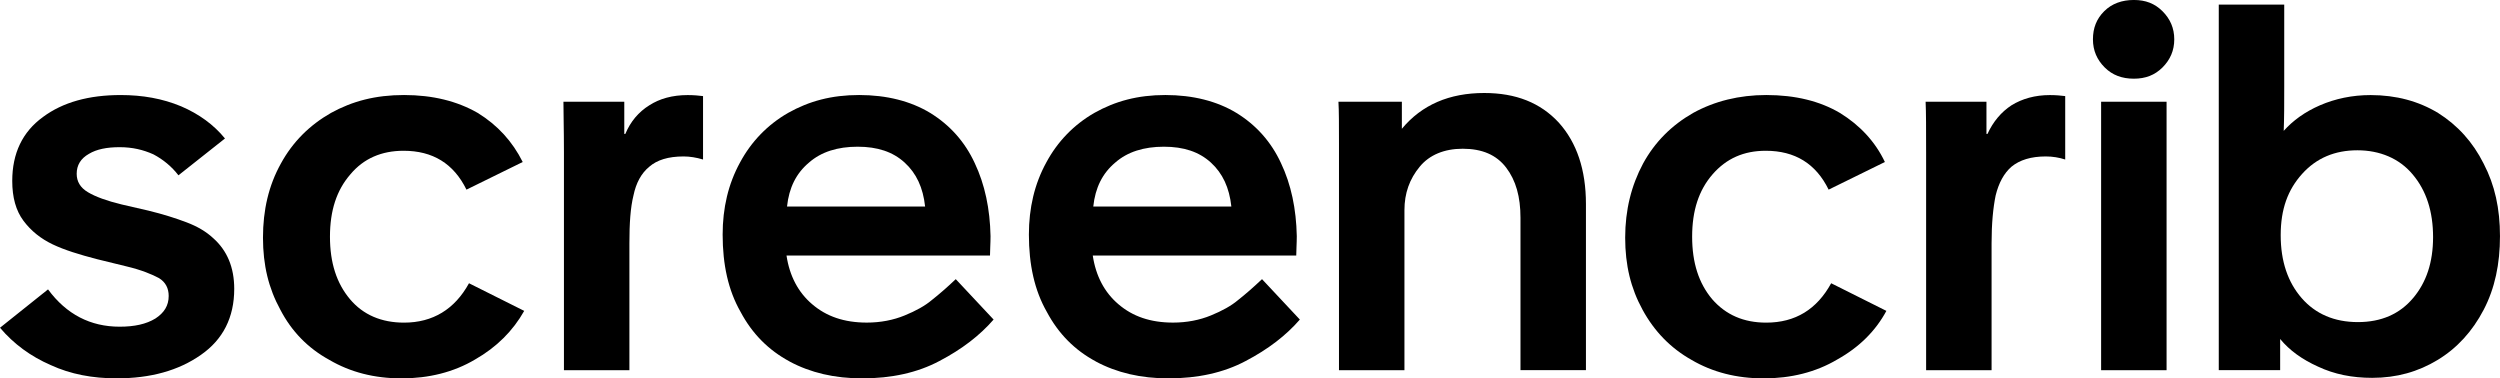
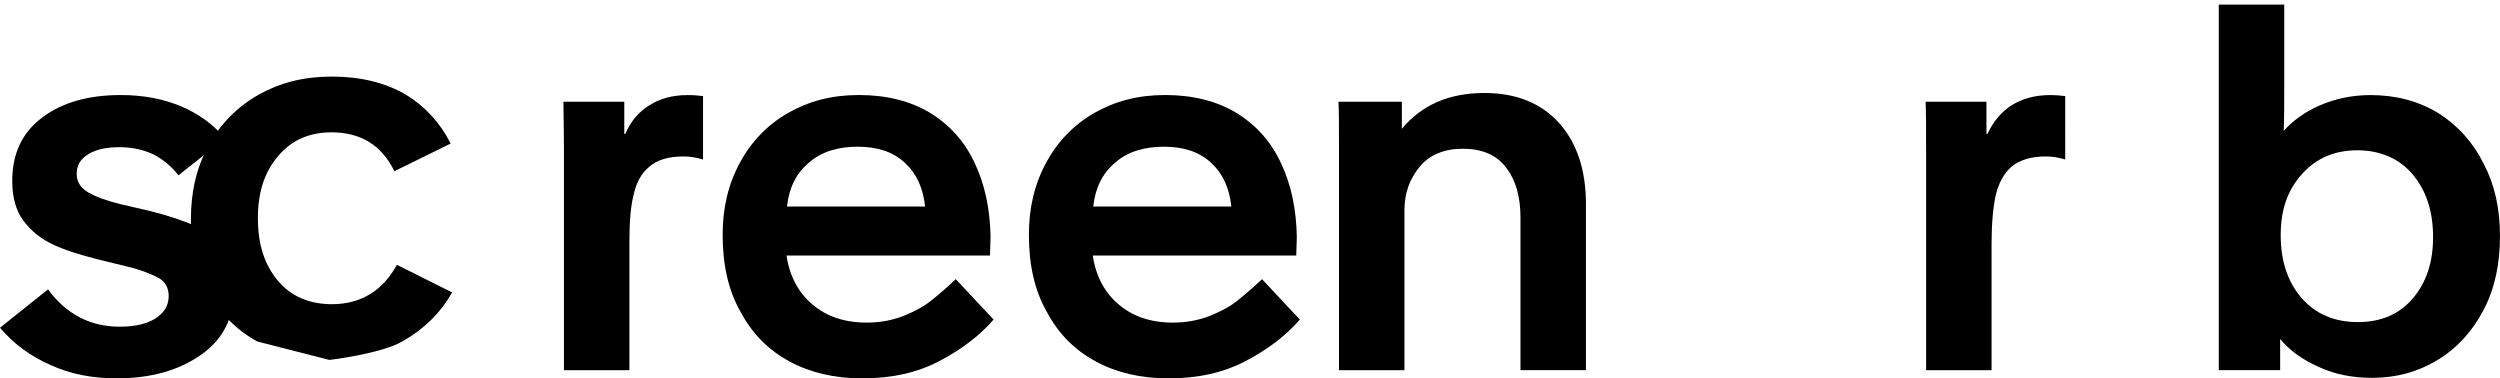
<svg xmlns="http://www.w3.org/2000/svg" id="Layer_1" viewBox="0 0 1300 196.76">
-   <path d="M1094.45,35.08c4,4,9.03,5.84,15.15,5.84s10.9-1.87,14.9-5.84c3.99-4,6.12-8.78,6.12-14.62s-2.13-10.65-6.12-14.62c-4-4-8.78-5.85-14.9-5.85s-11.44,1.87-15.42,5.85c-4,3.99-5.85,8.77-5.85,14.62s2.13,10.64,6.12,14.62m-1.87,157.41h34.04V52.91h-34.04V192.49Z" />
  <path d="M1205.36,190.63c8.49,4,17.8,5.85,28.17,5.85,12.77,0,23.92-3.18,34.04-9.31,10.11-6.12,18.09-14.9,23.92-26.05,5.85-11.18,8.5-23.92,8.5-38.28s-2.66-26.58-8.5-37.76c-5.59-11.18-13.55-19.96-23.67-26.33-10.11-6.12-21.81-9.31-35.1-9.31-9.57,0-18.34,1.87-26.33,5.31-7.97,3.47-14.08,7.97-18.86,13.3,.27-6.37,.27-14.09,.27-22.86V2.38h-34.04V192.48h31.92v-16.21c4.78,5.85,11.43,10.65,19.68,14.36m49.44-35.63c-6.91,8.24-16.49,12.49-28.71,12.49s-22.07-4.25-29.23-12.49c-7.18-8.24-10.9-19.14-10.9-32.7s3.72-23.67,11.17-31.91c7.44-8.24,17.02-12.24,28.71-12.24s21.81,4.25,28.71,12.5c7.19,8.49,10.65,19.4,10.65,32.7-.02,13.05-3.46,23.42-10.39,31.66" />
  <path d="M1001.58,78.96v113.53h34.04V126.56c0-10.37,.81-18.61,2.13-24.99,1.59-6.38,4.25-11.44,8.24-14.9,4.25-3.47,10.11-5.32,17.81-5.32,3.46,0,6.9,.54,10.11,1.6V49.97c-2.13-.27-4.78-.53-7.97-.53-7.71,0-14.36,1.87-19.95,5.31-5.31,3.46-9.57,8.5-12.5,14.9h-.53v-16.75h-31.64c.26,5.59,.26,14.35,.26,26.05" />
-   <path d="M879.63,187.17c10.9,6.37,23.4,9.59,37.48,9.59s27.12-3.19,38.29-9.84c11.44-6.37,19.95-14.9,25.52-25.26l-28.71-14.37c-7.43,13.55-18.6,20.48-33.76,20.48-11.7,0-21.01-4-28.17-12.24-6.91-8.24-10.37-18.86-10.37-32.45s3.46-24.2,10.64-32.45c7.19-8.24,16.22-12.23,27.64-12.23,15.15,0,26.05,6.64,32.7,20.21l29.25-14.37c-5.05-10.64-13.03-19.14-23.39-25.52-10.37-6.12-23.14-9.31-38.29-9.31-14.09,0-26.86,3.18-38.01,9.31-11.18,6.37-19.95,15.14-26.05,26.32-6.12,11.44-9.31,24.2-9.31,38.55s2.93,26.32,9.04,37.48c6.1,11.2,14.6,19.98,25.5,26.09" />
  <path d="M696.27,74.71v117.78h34.04V109.26c0-8.78,2.66-16.22,7.97-22.61,5.05-6.12,12.77-9.31,22.32-9.31,10.11,0,17.55,3.19,22.61,9.83,5.06,6.65,7.44,15.15,7.44,26.05v79.24h34.04V106.07c0-17.81-4.78-31.91-14.09-42.28-9.58-10.37-22.32-15.43-38.82-15.43-18.08,0-32.45,6.12-42.81,18.61v-14.08h-32.98c.28,4.79,.28,11.98,.28,21.82" />
  <path d="M569.83,187.98c10.9,5.85,23.4,8.77,37.76,8.77,15.15,0,28.71-2.92,40.16-9.03,11.7-6.12,21.01-13.29,28.17-21.55l-19.67-21.01c-4.78,4.52-8.78,7.97-12.5,10.9-3.46,2.93-8.24,5.59-14.08,7.97-5.85,2.4-12.5,3.72-19.68,3.72-11.71,0-21.01-3.19-28.45-9.59-7.19-6.12-11.71-14.62-13.3-25.27h105.81c0-2.93,.28-6.12,.28-10.11-.28-14.09-2.93-26.86-8.24-38.02-5.05-10.9-12.77-19.67-23.14-26.04-10.11-6.12-22.6-9.31-36.95-9.31s-26.05,3.18-36.95,9.31c-10.64,6.12-19.14,14.89-24.99,25.79-6.12,11.18-9.03,23.67-9.03,37.48,0,15.68,2.93,28.99,9.31,40.16,6.08,11.44,14.58,19.95,25.5,25.81m70.46-80.57h-71.79c1.05-9.83,4.77-17.27,11.43-22.86,6.37-5.59,14.9-8.24,25.27-8.24s18.34,2.66,24.45,8.24c6.12,5.59,9.59,13.03,10.65,22.86" />
  <path d="M410.58,187.98c10.9,5.85,23.4,8.77,37.76,8.77,15.15,0,28.71-2.92,40.16-9.03,11.7-6.12,21.01-13.29,28.17-21.55l-19.67-21.01c-4.78,4.52-8.78,7.97-12.5,10.9-3.46,2.93-8.24,5.59-14.08,7.97-5.85,2.4-12.5,3.72-19.68,3.72-11.71,0-21.01-3.19-28.45-9.59-7.19-6.12-11.71-14.62-13.3-25.27h105.81c0-2.93,.28-6.12,.28-10.11-.28-14.09-2.93-26.86-8.24-38.02-5.05-10.9-12.77-19.67-23.14-26.04-10.11-6.12-22.6-9.31-36.95-9.31s-26.05,3.18-36.95,9.31c-10.64,6.12-19.14,14.89-24.99,25.79-6.12,11.18-9.03,23.67-9.03,37.48,0,15.68,2.93,28.99,9.31,40.16,6.08,11.44,14.6,19.95,25.5,25.81m70.46-80.57h-71.79c1.05-9.83,4.77-17.27,11.43-22.86,6.37-5.59,14.9-8.24,25.27-8.24s18.34,2.66,24.45,8.24c6.12,5.59,9.59,13.03,10.65,22.86" />
  <path d="M293.25,78.96v113.53h34.04V126.56c0-10.37,.54-18.61,2.13-24.99,1.33-6.38,4-11.44,8.24-14.9,4-3.47,9.83-5.32,17.81-5.32,3.18,0,6.65,.54,10.11,1.6V49.97c-2.13-.27-4.78-.53-7.97-.53-7.97,0-14.62,1.87-19.95,5.31-5.59,3.46-9.83,8.5-12.49,14.9h-.54v-16.75h-31.64c-.02,5.59,.26,14.35,.26,26.05" />
-   <path d="M171.3,187.17c10.9,6.37,23.4,9.59,37.48,9.59s27.12-3.19,38.29-9.84c11.18-6.37,19.68-14.9,25.52-25.26l-28.71-14.37c-7.43,13.55-18.86,20.48-33.76,20.48-11.7,0-21.27-4-28.17-12.24-6.91-8.24-10.37-18.86-10.37-32.45s3.46-24.2,10.64-32.45c6.91-8.24,16.22-12.23,27.64-12.23,15.15,0,26.05,6.64,32.7,20.21l29.25-14.37c-5.31-10.64-13.03-19.14-23.39-25.52-10.65-6.12-23.4-9.31-38.29-9.31s-26.86,3.18-38.02,9.31c-11.18,6.37-19.95,15.14-26.05,26.32-6.37,11.44-9.31,24.2-9.31,38.55s2.93,26.32,9.04,37.48c5.82,11.2,14.32,19.98,25.5,26.09" />
+   <path d="M171.3,187.17s27.12-3.19,38.29-9.84c11.18-6.37,19.68-14.9,25.52-25.26l-28.71-14.37c-7.43,13.55-18.86,20.48-33.76,20.48-11.7,0-21.27-4-28.17-12.24-6.91-8.24-10.37-18.86-10.37-32.45s3.46-24.2,10.64-32.45c6.91-8.24,16.22-12.23,27.64-12.23,15.15,0,26.05,6.64,32.7,20.21l29.25-14.37c-5.31-10.64-13.03-19.14-23.39-25.52-10.65-6.12-23.4-9.31-38.29-9.31s-26.86,3.18-38.02,9.31c-11.18,6.37-19.95,15.14-26.05,26.32-6.37,11.44-9.31,24.2-9.31,38.55s2.93,26.32,9.04,37.48c5.82,11.2,14.32,19.98,25.5,26.09" />
  <path d="M26.35,189.83c10.37,4.78,21.8,6.91,34.3,6.91,17.55,0,32.17-4,43.87-12.24,11.44-7.97,17.28-19.42,17.28-34.3,0-11.18-3.72-19.96-10.9-26.33-3.72-3.46-8.25-6.12-13.84-8.24-5.59-2.12-12.23-4.25-19.95-6.12l-13.83-3.19c-7.72-1.87-13.55-3.99-17.55-6.37-4-2.38-5.85-5.59-5.85-9.58,0-4.53,2.13-7.97,6.37-10.37,4-2.41,9.31-3.47,15.96-3.47s12.24,1.34,17.55,3.72c5.06,2.66,9.57,6.38,13.03,10.91l24.2-19.15c-5.85-7.18-13.55-12.77-22.86-16.75-9.59-3.99-19.96-5.84-31.38-5.84-16.5,0-30.05,3.72-40.42,11.43-10.64,7.72-15.96,18.87-15.96,33.23,0,8.5,1.87,15.43,5.85,20.74,3.98,5.31,9.03,9.31,15.15,12.24,6.12,2.93,13.83,5.31,23.14,7.72l15.14,3.71c7.97,1.87,13.56,4.26,17.02,6.12,3.46,2.13,5.05,5.31,5.05,9.31,0,5.05-2.4,8.77-6.9,11.7-4.78,2.93-10.9,4.26-18.61,4.26-15.15,0-27.64-6.38-37.23-19.4L0,170.43c7.21,8.5,15.98,14.88,26.35,19.4" />
</svg>